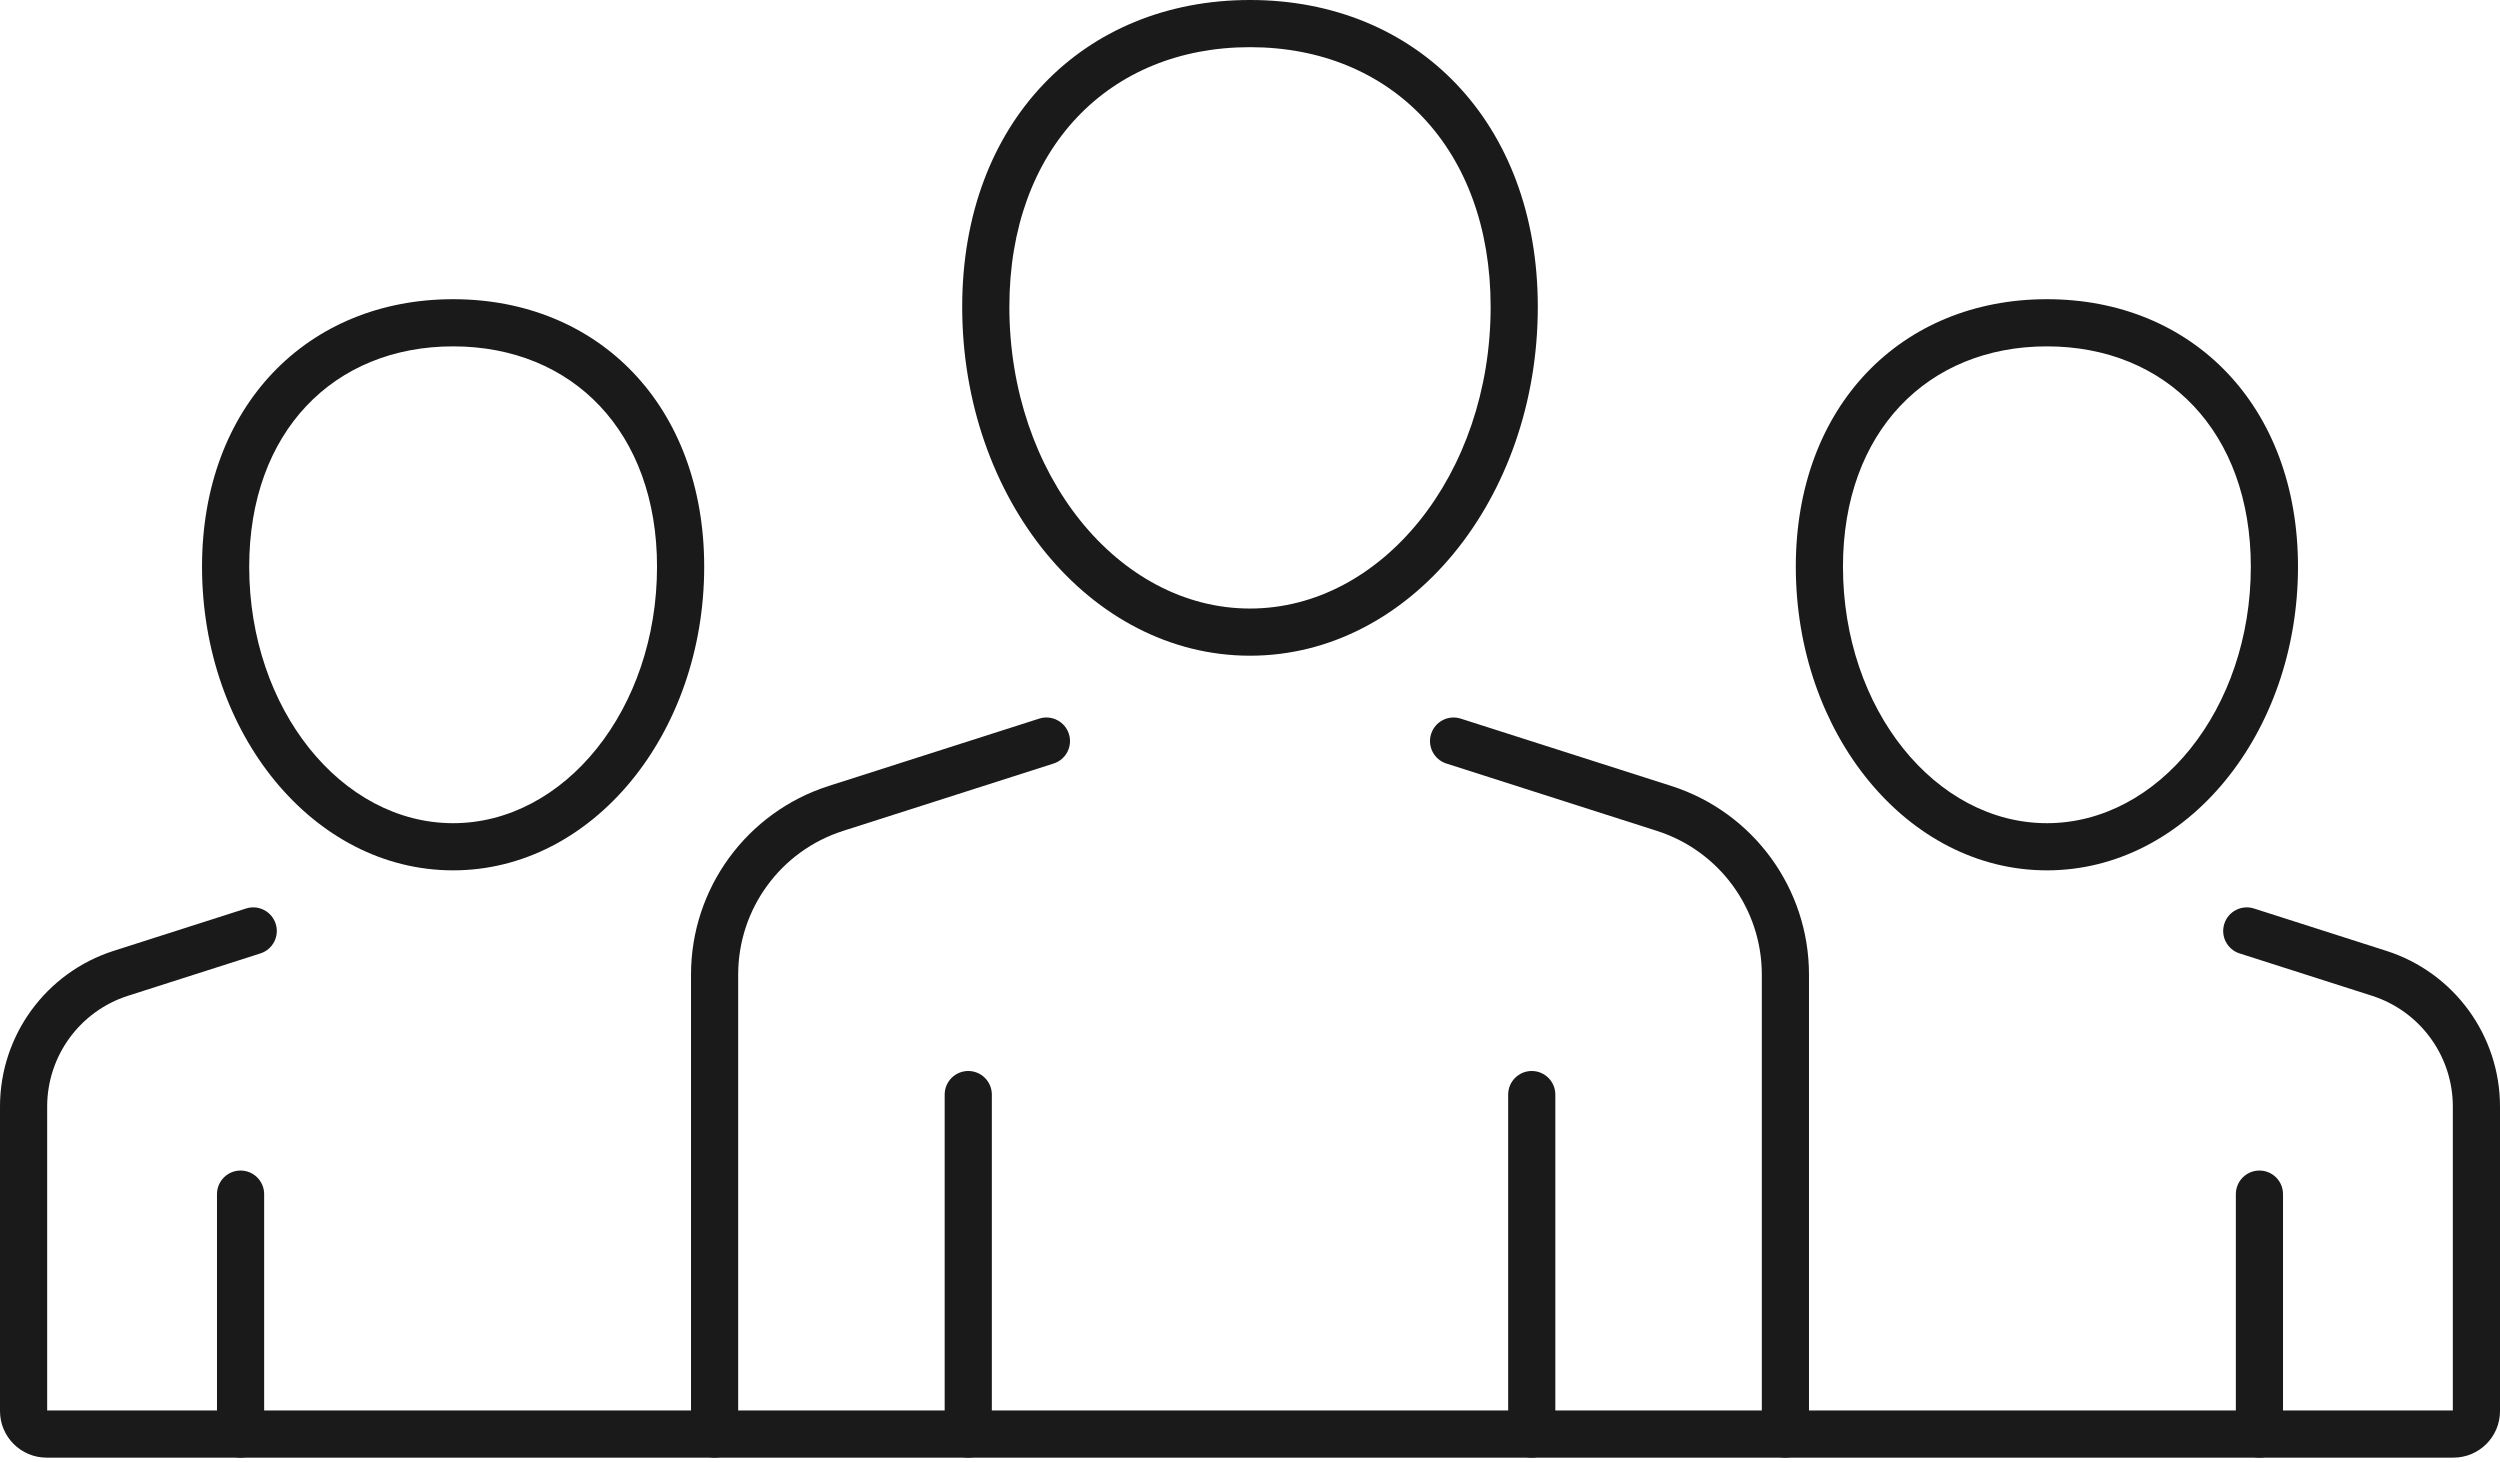
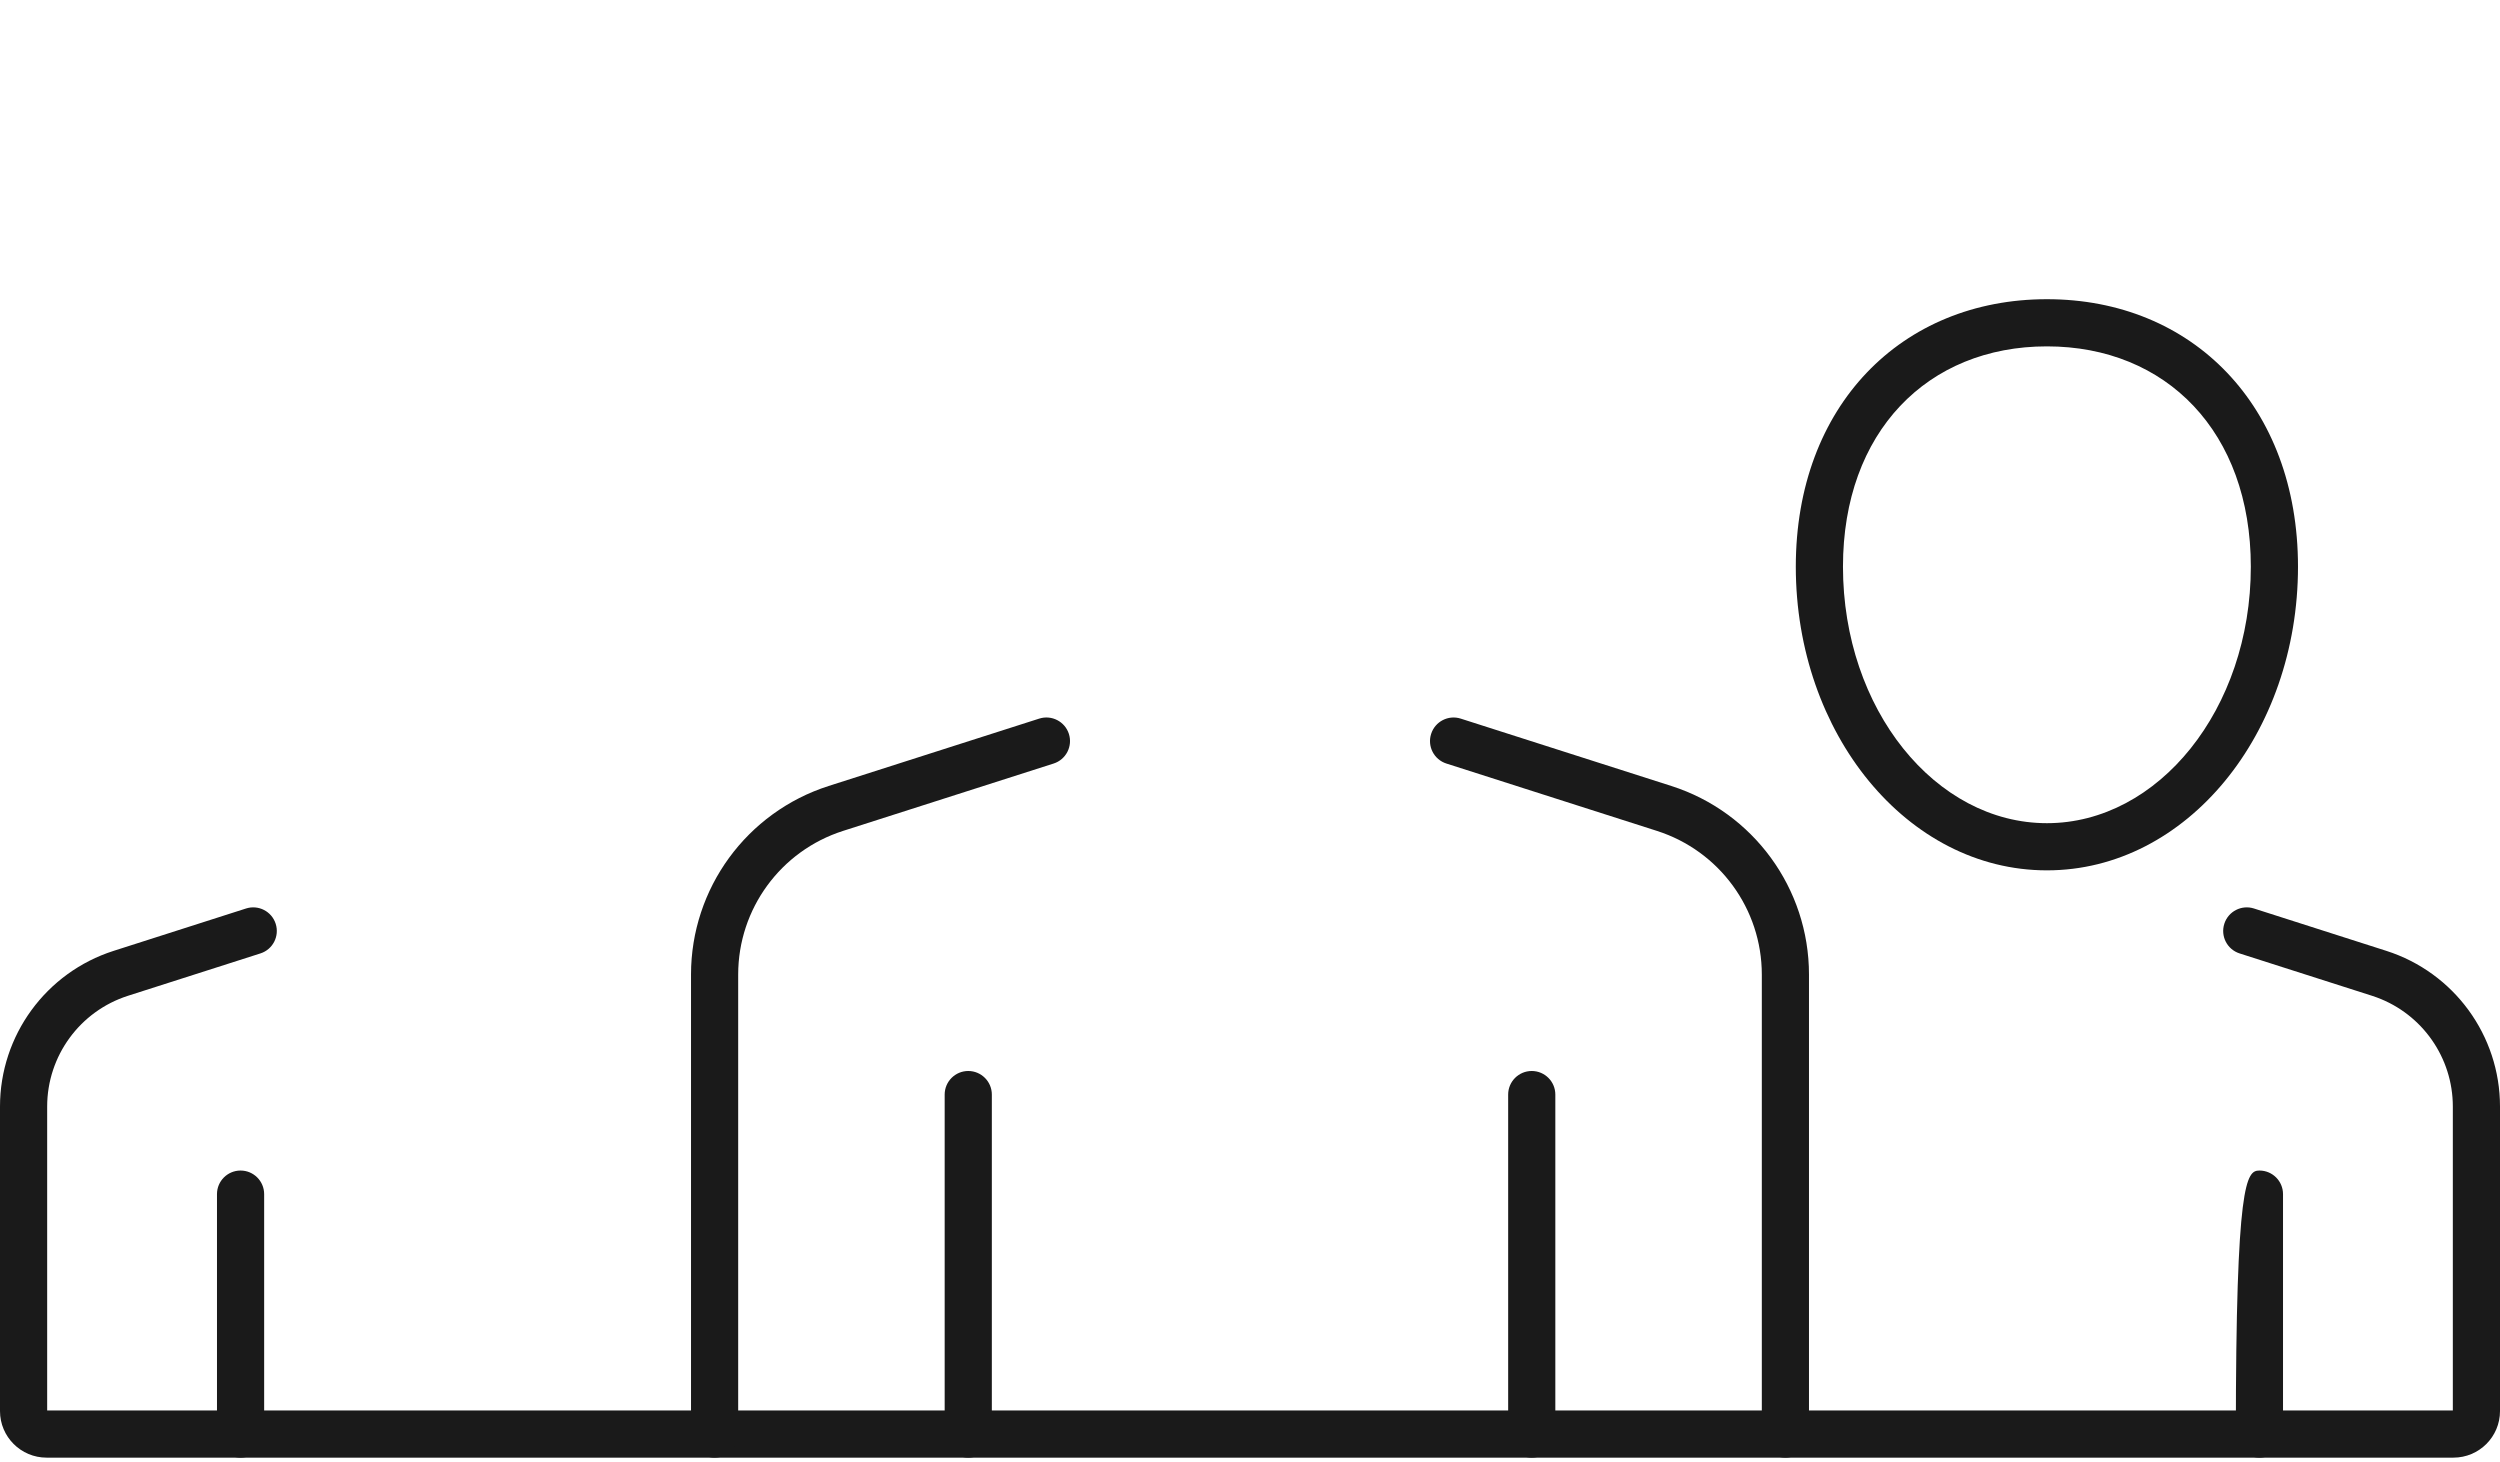
<svg xmlns="http://www.w3.org/2000/svg" width="106px" height="62px" viewBox="0 0 106 62" version="1.1">
  <title>Group 21</title>
  <g id="Page-1" stroke="none" stroke-width="1" fill="none" fill-rule="evenodd">
    <g id="Group-21" transform="translate(1, 1)" fill="#1A1A1A" fill-rule="nonzero">
-       <path d="M52,-1 C59.078,-1 64.203,4.184 64.203,12.011 C64.203,20.139 58.79,26.802 52,26.802 C45.21,26.802 39.797,20.139 39.797,12.011 C39.797,4.184 44.922,-1 52,-1 Z M52,1 C46.032,1 41.797,5.284 41.797,12.011 C41.797,19.116 46.416,24.802 52,24.802 C57.584,24.802 62.203,19.116 62.203,12.011 C62.203,5.283 57.968,1 52,1 Z" id="Stroke-1" />
      <path d="M85.789,11.686 C91.96,11.686 96.435,16.212 96.435,23.028 C96.435,30.098 91.719,35.903 85.789,35.903 C79.858,35.903 75.142,30.098 75.142,23.028 C75.142,16.212 79.617,11.686 85.789,11.686 Z M85.789,13.686 C80.727,13.686 77.142,17.312 77.142,23.028 C77.142,29.075 81.064,33.903 85.789,33.903 C90.512,33.903 94.435,29.074 94.435,23.028 C94.435,17.312 90.85,13.686 85.789,13.686 Z" id="Stroke-3" />
      <path d="M93.311,38.168 C93.479,37.642 94.042,37.352 94.568,37.52 L100.18,39.316 C103.051,40.234 105,42.904 105,45.919 L105,58.829 C105,59.92 104.115,60.804 103.024,60.804 L0.976,60.804 C-0.115,60.804 -1,59.92 -1,58.829 L-1,45.919 C-1,42.904 0.949,40.234 3.82,39.316 L9.432,37.52 C9.958,37.352 10.521,37.642 10.689,38.168 C10.858,38.694 10.568,39.257 10.042,39.425 L4.43,41.22 C2.387,41.874 1,43.773 1,45.919 L1,58.804 L103,58.804 L103,45.919 C103,43.847 101.707,42.005 99.779,41.292 L99.57,41.22 L93.958,39.425 C93.432,39.257 93.142,38.694 93.311,38.168 Z" id="Stroke-5" />
-       <path d="M18.211,11.686 C24.383,11.686 28.858,16.212 28.858,23.028 C28.858,30.098 24.142,35.903 18.211,35.903 C12.281,35.903 7.566,30.098 7.566,23.028 C7.566,16.212 12.04,11.686 18.211,11.686 Z M18.211,13.686 C13.15,13.686 9.566,17.312 9.566,23.028 C9.566,29.074 13.488,33.903 18.211,33.903 C22.936,33.903 26.858,29.075 26.858,23.028 C26.858,17.312 23.273,13.686 18.211,13.686 Z" id="Stroke-7" />
      <path d="M59.68,30.117 C59.848,29.591 60.411,29.301 60.937,29.47 L69.864,32.325 C73.341,33.438 75.701,36.67 75.701,40.322 L75.701,59.804 C75.701,60.357 75.253,60.804 74.701,60.804 C74.149,60.804 73.701,60.357 73.701,59.804 L73.701,40.322 C73.701,37.54 71.903,35.078 69.254,34.23 L60.327,31.374 C59.801,31.206 59.511,30.643 59.68,30.117 Z" id="Stroke-9" />
      <path d="M43.063,29.469 C43.589,29.301 44.152,29.591 44.321,30.117 C44.489,30.643 44.199,31.206 43.673,31.374 L34.746,34.23 C32.097,35.078 30.299,37.54 30.299,40.321 L30.299,59.804 C30.299,60.357 29.852,60.804 29.299,60.804 C28.747,60.804 28.299,60.357 28.299,59.804 L28.299,40.321 C28.299,36.67 30.659,33.438 34.136,32.325 L43.063,29.469 Z" id="Stroke-11" />
      <path d="M40.054,44.41 C40.606,44.41 41.054,44.858 41.054,45.41 L41.054,59.804 C41.054,60.357 40.606,60.804 40.054,60.804 C39.502,60.804 39.054,60.357 39.054,59.804 L39.054,45.41 C39.054,44.858 39.502,44.41 40.054,44.41 Z" id="Stroke-13" />
      <path d="M63.946,44.41 C64.498,44.41 64.946,44.858 64.946,45.41 L64.946,59.804 C64.946,60.357 64.498,60.804 63.946,60.804 C63.394,60.804 62.946,60.357 62.946,59.804 L62.946,45.41 C62.946,44.858 63.394,44.41 63.946,44.41 Z" id="Stroke-15" />
      <path d="M9.2,48.631 C9.752,48.631 10.2,49.079 10.2,49.631 L10.2,59.804 C10.2,60.357 9.752,60.804 9.2,60.804 C8.648,60.804 8.2,60.357 8.2,59.804 L8.2,49.631 C8.2,49.079 8.648,48.631 9.2,48.631 Z" id="Stroke-17" />
-       <path d="M94.8,48.631 C95.352,48.631 95.8,49.079 95.8,49.631 L95.8,59.804 C95.8,60.357 95.352,60.804 94.8,60.804 C94.248,60.804 93.8,60.357 93.8,59.804 L93.8,49.631 C93.8,49.079 94.248,48.631 94.8,48.631 Z" id="Stroke-19" />
+       <path d="M94.8,48.631 C95.352,48.631 95.8,49.079 95.8,49.631 L95.8,59.804 C95.8,60.357 95.352,60.804 94.8,60.804 C94.248,60.804 93.8,60.357 93.8,59.804 C93.8,49.079 94.248,48.631 94.8,48.631 Z" id="Stroke-19" />
    </g>
  </g>
</svg>